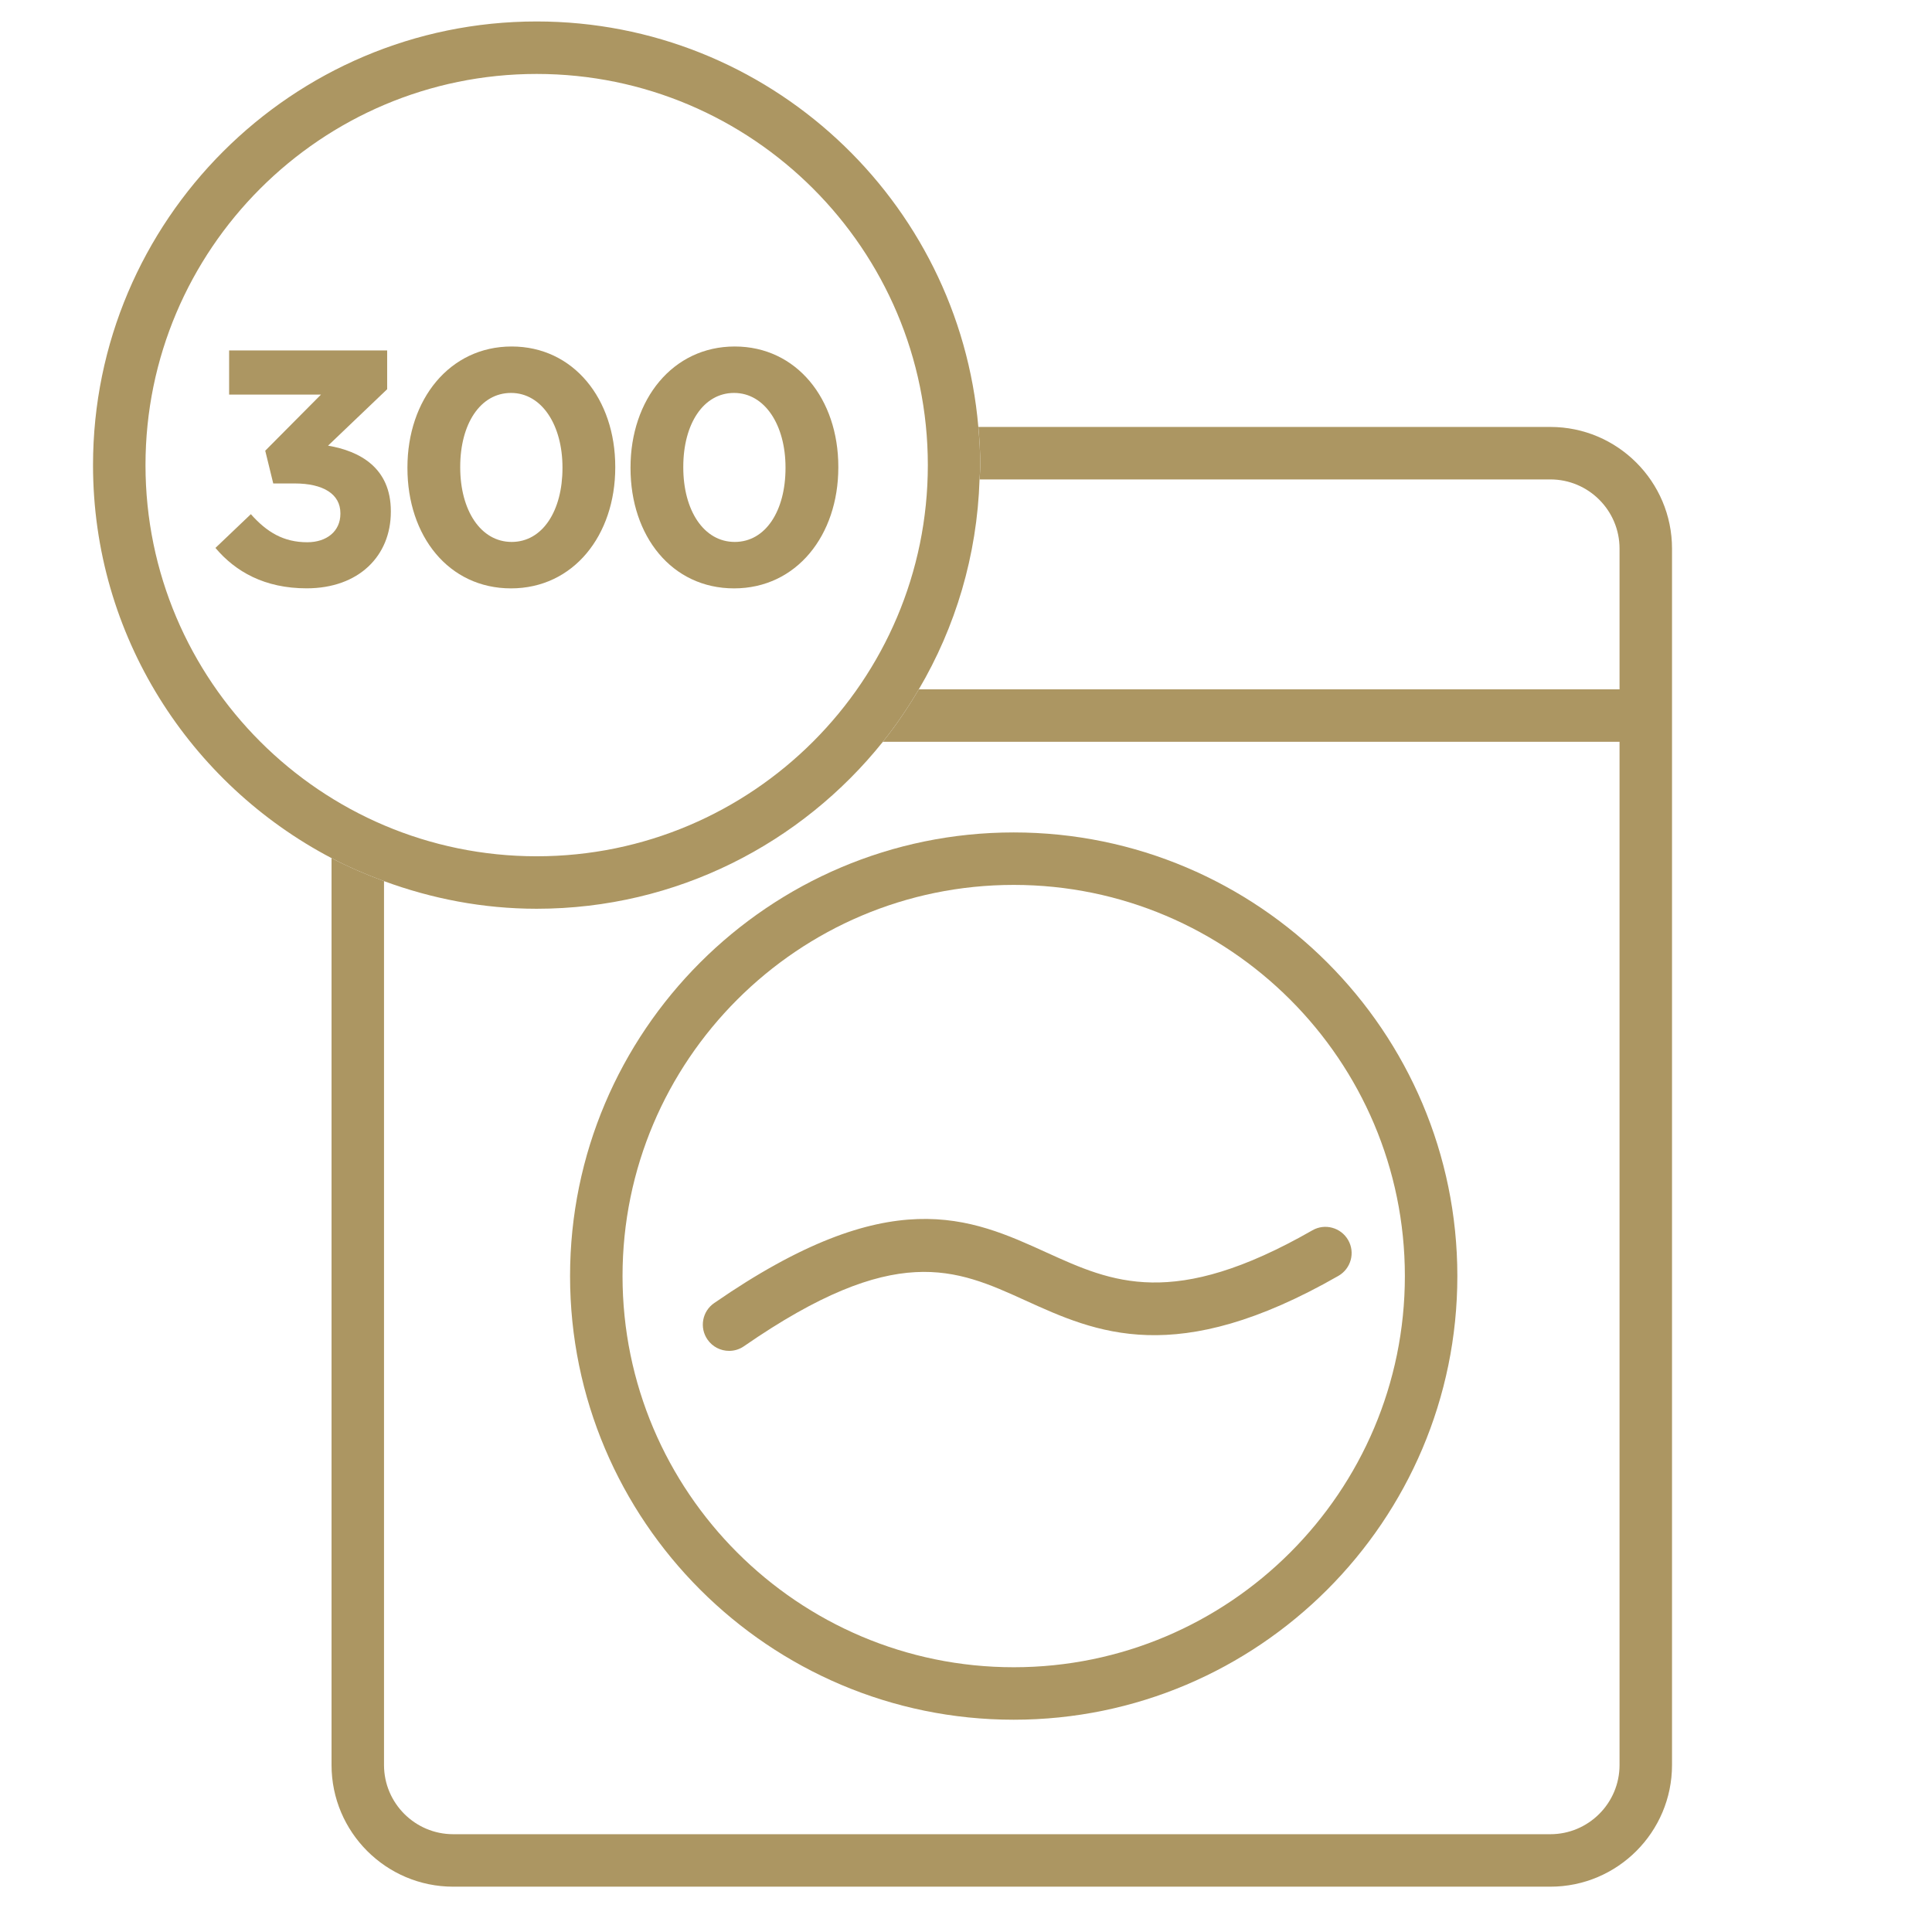
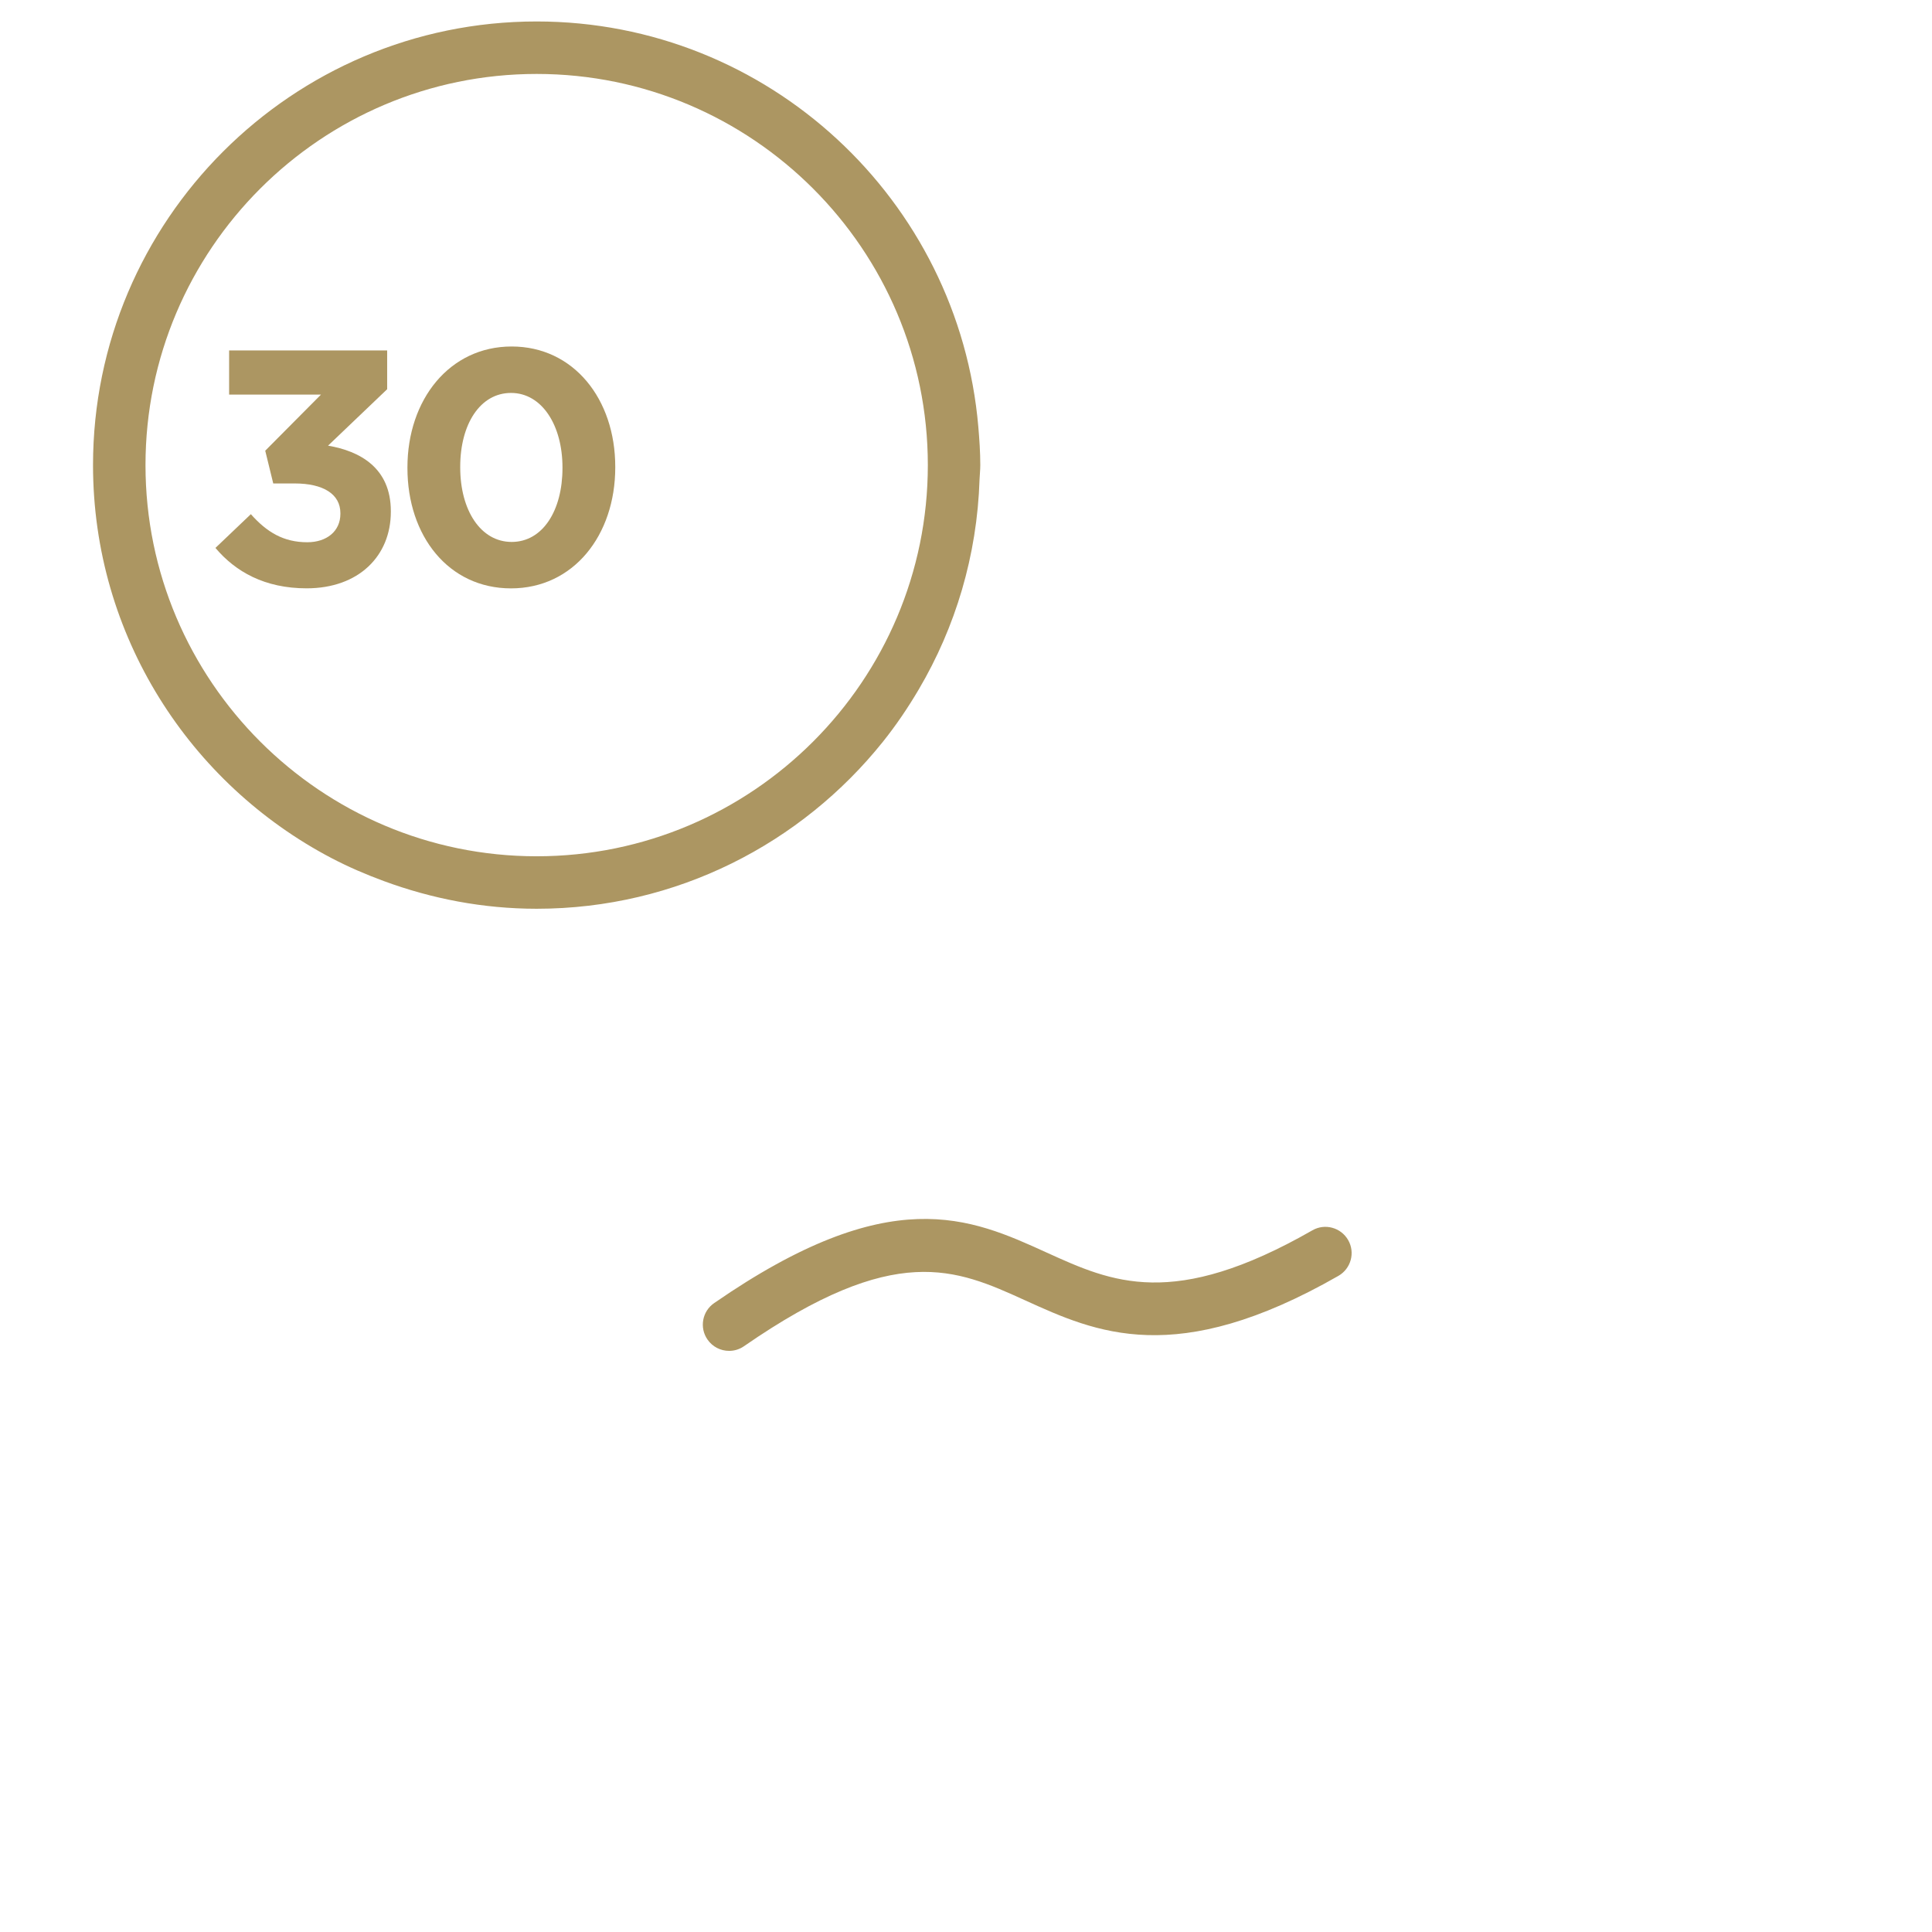
<svg xmlns="http://www.w3.org/2000/svg" version="1.1" id="Layer_1" x="0px" y="0px" width="81px" height="81px" viewBox="0 0 81 81" enable-background="new 0 0 81 81" xml:space="preserve">
  <title>icon_mashine_washable</title>
  <g>
    <path fill="none" d="M67.9,28.9V23c0-1.599-1.303-2.9-2.9-2.9H41.068c-0.103,3.204-1.015,6.201-2.546,8.8H67.9z" />
    <path fill="none" d="M22.5,38.1c-2.251,0-4.401-0.422-6.4-1.159V74c0,1.6,1.301,2.9,2.9,2.9h46c1.6,0,2.9-1.303,2.9-2.9V31.1   H37.015C33.604,35.36,28.369,38.1,22.5,38.1z M61.1,53.5c0,10.256-8.344,18.6-18.6,18.6s-18.6-8.344-18.6-18.6   s8.344-18.6,18.6-18.6S61.1,43.244,61.1,53.5z" />
-     <path fill="none" d="M42.5,69.9c9.043,0,16.4-7.357,16.4-16.4s-7.357-16.4-16.4-16.4s-16.4,7.357-16.4,16.4S33.457,69.9,42.5,69.9z    M43.896,52.518c2.72,1.236,5.285,2.405,11.123-0.937c0.528-0.304,1.199-0.119,1.502,0.407c0.303,0.527,0.119,1.199-0.408,1.501   c-6.812,3.901-10.168,2.376-13.129,1.03c-2.917-1.328-5.438-2.475-11.792,1.92c-0.191,0.133-0.409,0.195-0.625,0.195   c-0.349,0-0.692-0.166-0.906-0.475c-0.346-0.5-0.221-1.186,0.279-1.53C37.321,49.523,40.664,51.046,43.896,52.518z" />
-     <path fill="#AC9662" d="M65,17.9H41.02c0.045,0.529,0.08,1.06,0.08,1.6c0,0.203-0.022,0.399-0.029,0.6H65c1.6,0,2.9,1.301,2.9,2.9   v5.9H38.522c-0.453,0.769-0.952,1.507-1.507,2.2H67.9V74c0,1.6-1.303,2.9-2.9,2.9H19c-1.599,0-2.9-1.303-2.9-2.9V36.941   c-0.756-0.278-1.494-0.595-2.2-0.965V74c0,2.812,2.288,5.1,5.1,5.1h46c2.812,0,5.1-2.287,5.1-5.1V28.9V23   C70.1,20.188,67.812,17.9,65,17.9z" />
-     <rect id="Artboard" fill="none" width="81" height="81" />
    <path fill="#AC9662" d="M22.5,38.1c5.869,0,11.104-2.74,14.515-7c0.555-0.693,1.054-1.431,1.507-2.2   c1.531-2.599,2.444-5.596,2.546-8.8c0.008-0.201,0.031-0.397,0.031-0.6c0-0.54-0.037-1.071-0.082-1.6   c-0.814-9.508-8.803-17-18.519-17C12.244,0.9,3.9,9.244,3.9,19.5c0,7.153,4.064,13.366,10,16.477c0.707,0.37,1.444,0.687,2.2,0.965   C18.099,37.678,20.249,38.1,22.5,38.1z M22.5,3.1c9.043,0,16.4,7.357,16.4,16.4s-7.357,16.4-16.4,16.4S6.1,28.543,6.1,19.5   S13.457,3.1,22.5,3.1z" />
-     <path fill="#AC9662" d="M23.9,53.5c0,10.256,8.344,18.6,18.6,18.6s18.6-8.344,18.6-18.6s-8.344-18.6-18.6-18.6   S23.9,43.244,23.9,53.5z M42.5,37.1c9.043,0,16.4,7.357,16.4,16.4s-7.357,16.4-16.4,16.4s-16.4-7.357-16.4-16.4   S33.457,37.1,42.5,37.1z" />
    <path fill="#AC9662" d="M29.662,56.161c0.214,0.31,0.557,0.475,0.906,0.475c0.216,0,0.434-0.062,0.625-0.196   c6.353-4.394,8.875-3.246,11.792-1.92c2.961,1.347,6.315,2.873,13.129-1.029c0.527-0.303,0.711-0.975,0.408-1.501   s-0.974-0.712-1.502-0.407c-5.838,3.342-8.403,2.173-11.123,0.938c-3.231-1.473-6.576-2.994-13.956,2.112   C29.441,54.977,29.316,55.661,29.662,56.161z" />
    <path fill="#AC9662" d="M11.12,18.896l0.336,1.373h0.896c1.205,0,1.919,0.448,1.919,1.247v0.027c0,0.729-0.574,1.191-1.387,1.191   c-0.995,0-1.695-0.421-2.367-1.177l-1.485,1.415c0.84,0.994,2.059,1.694,3.824,1.694c2.185,0,3.53-1.358,3.53-3.208v-0.027   c0-1.821-1.303-2.521-2.633-2.746l2.479-2.367v-1.625H9.606v1.85h3.852L11.12,18.896z" />
    <path fill="#AC9662" d="M17.082,19.598v0.027c0,2.844,1.723,5.043,4.343,5.043c2.619,0,4.37-2.228,4.37-5.07V19.57   c0-2.844-1.751-5.043-4.343-5.043C18.847,14.526,17.082,16.754,17.082,19.598z M21.425,16.474c1.288,0,2.157,1.345,2.157,3.124   v0.027c0,1.779-0.827,3.096-2.13,3.096c-1.302,0-2.157-1.33-2.157-3.123V19.57C19.295,17.776,20.136,16.474,21.425,16.474z" />
-     <path fill="#AC9662" d="M26.435,19.598v0.027c0,2.844,1.723,5.043,4.342,5.043c2.619,0,4.37-2.228,4.37-5.07V19.57   c0-2.844-1.751-5.043-4.342-5.043C28.199,14.526,26.435,16.754,26.435,19.598z M30.776,16.474c1.289,0,2.157,1.345,2.157,3.124   v0.027c0,1.779-0.826,3.096-2.129,3.096c-1.303,0-2.157-1.33-2.157-3.123V19.57C28.647,17.776,29.488,16.474,30.776,16.474z" />
  </g>
</svg>